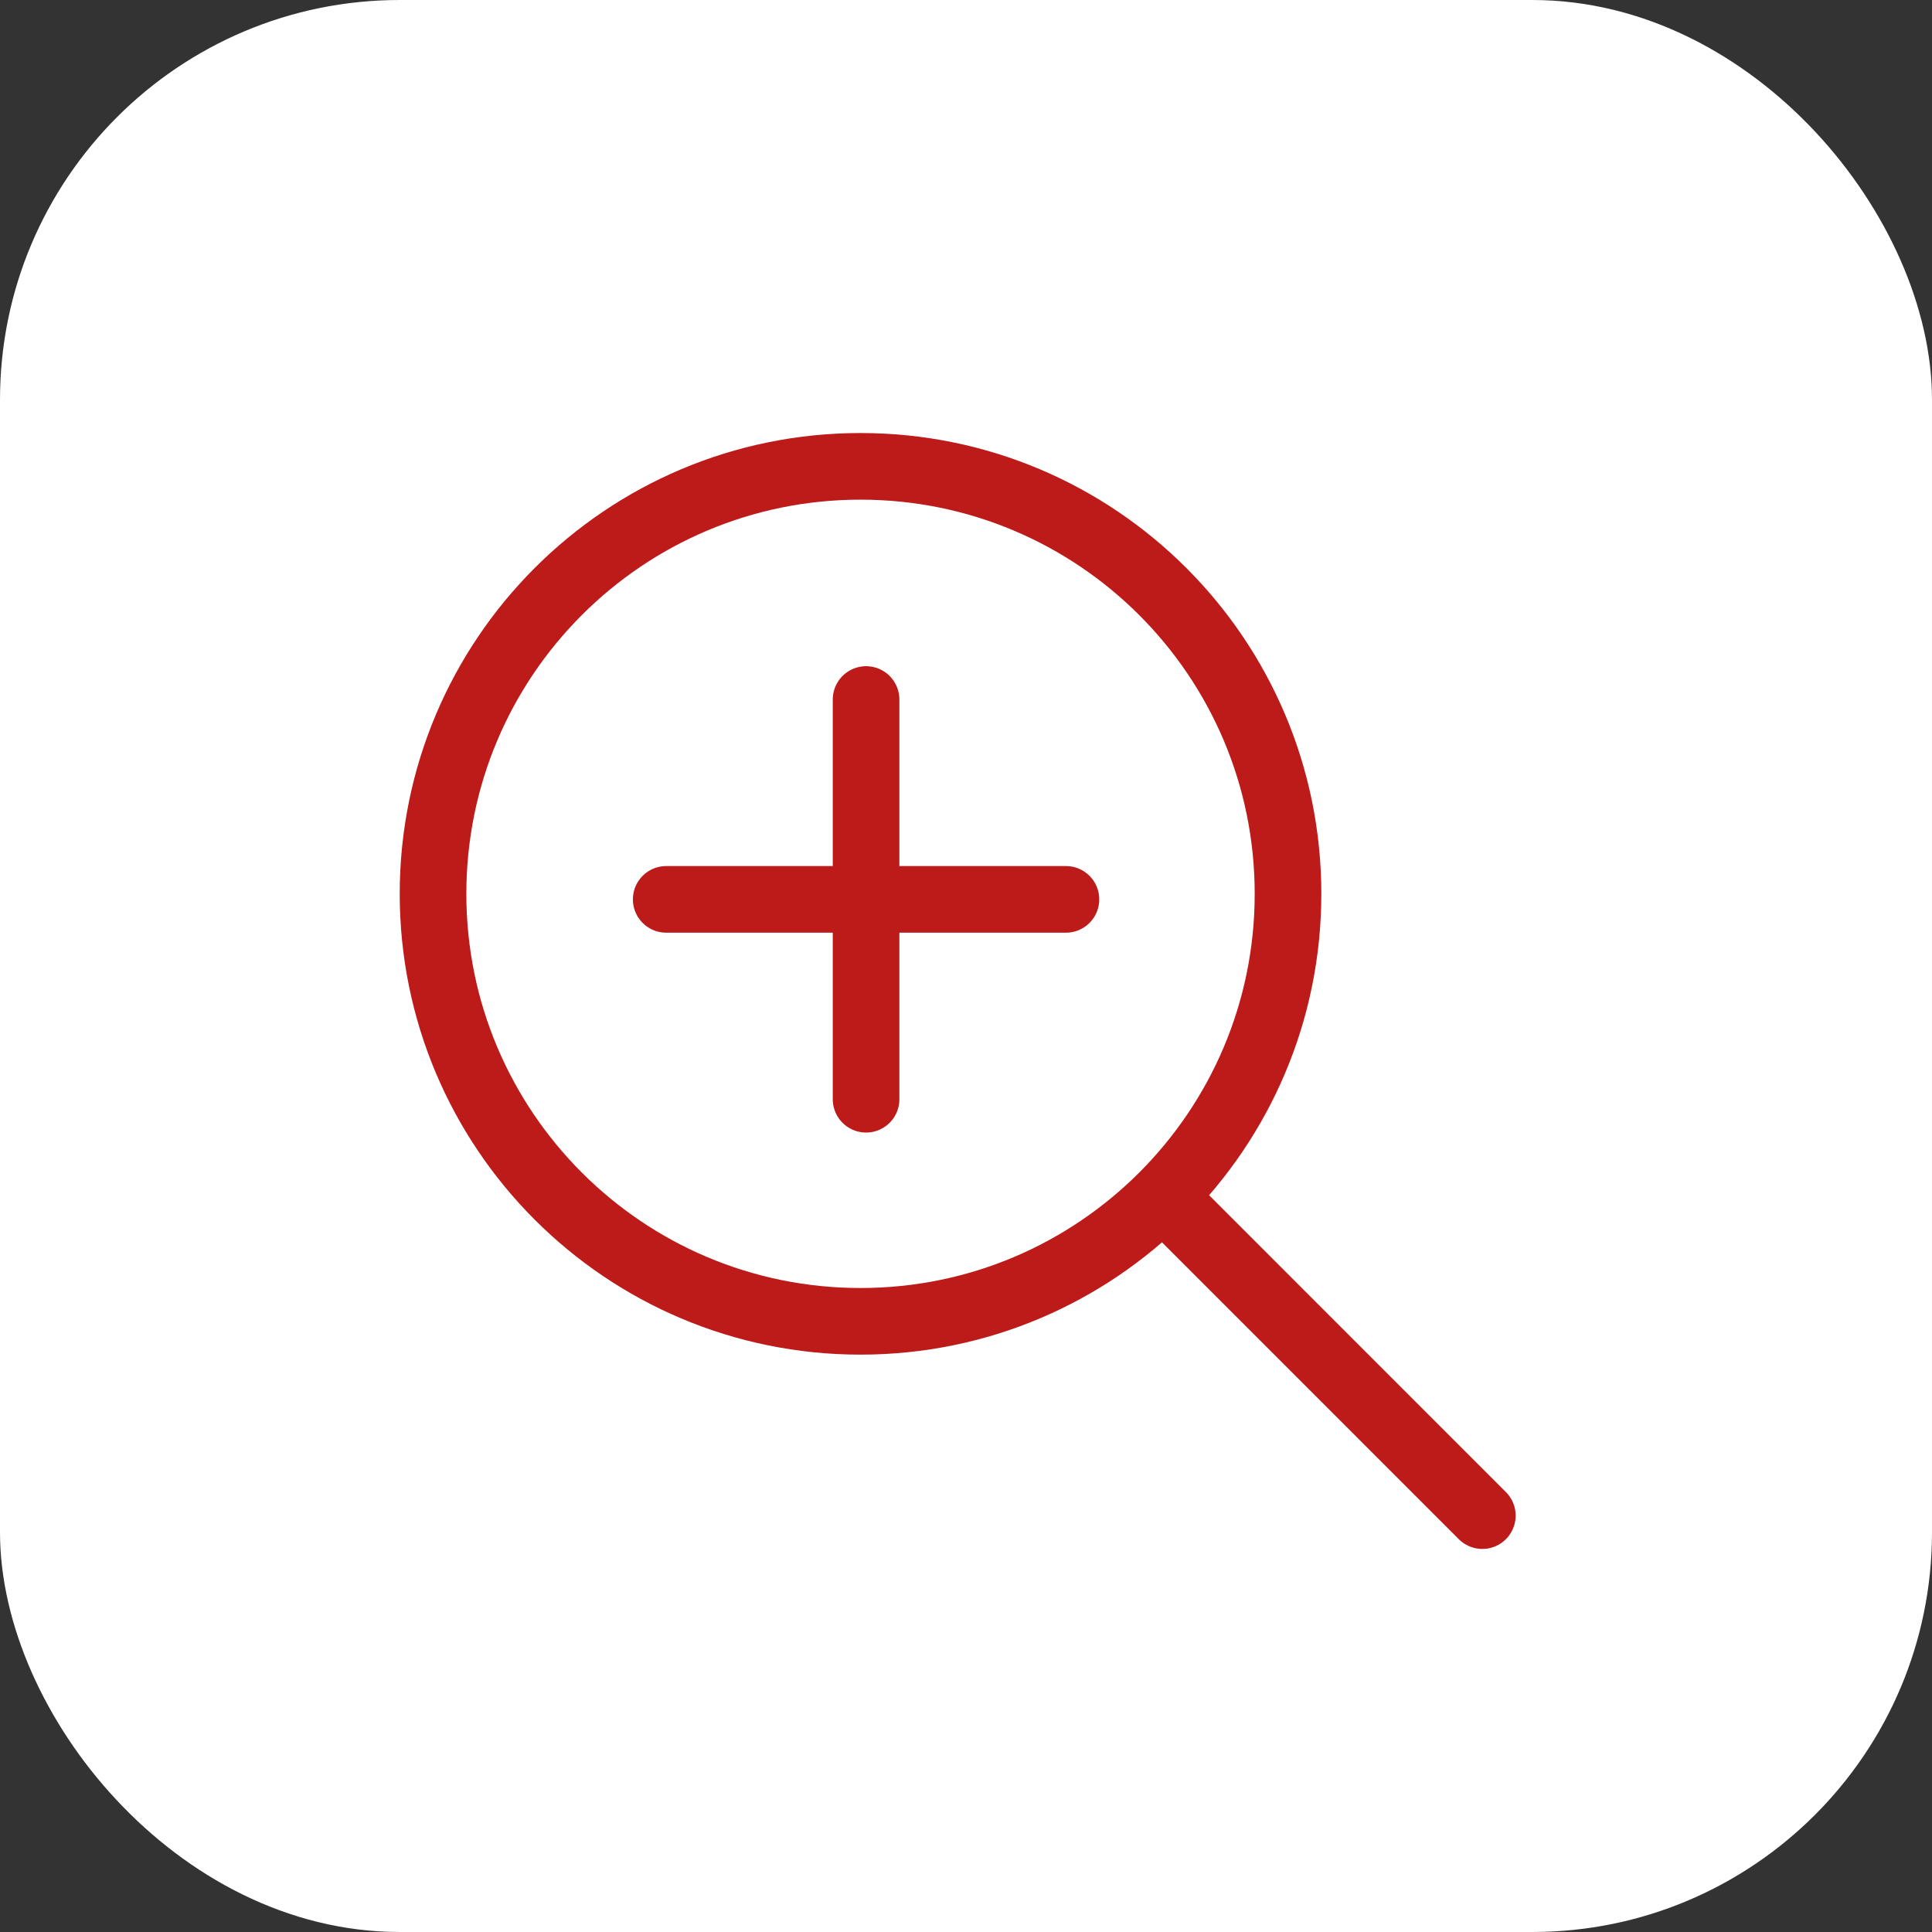
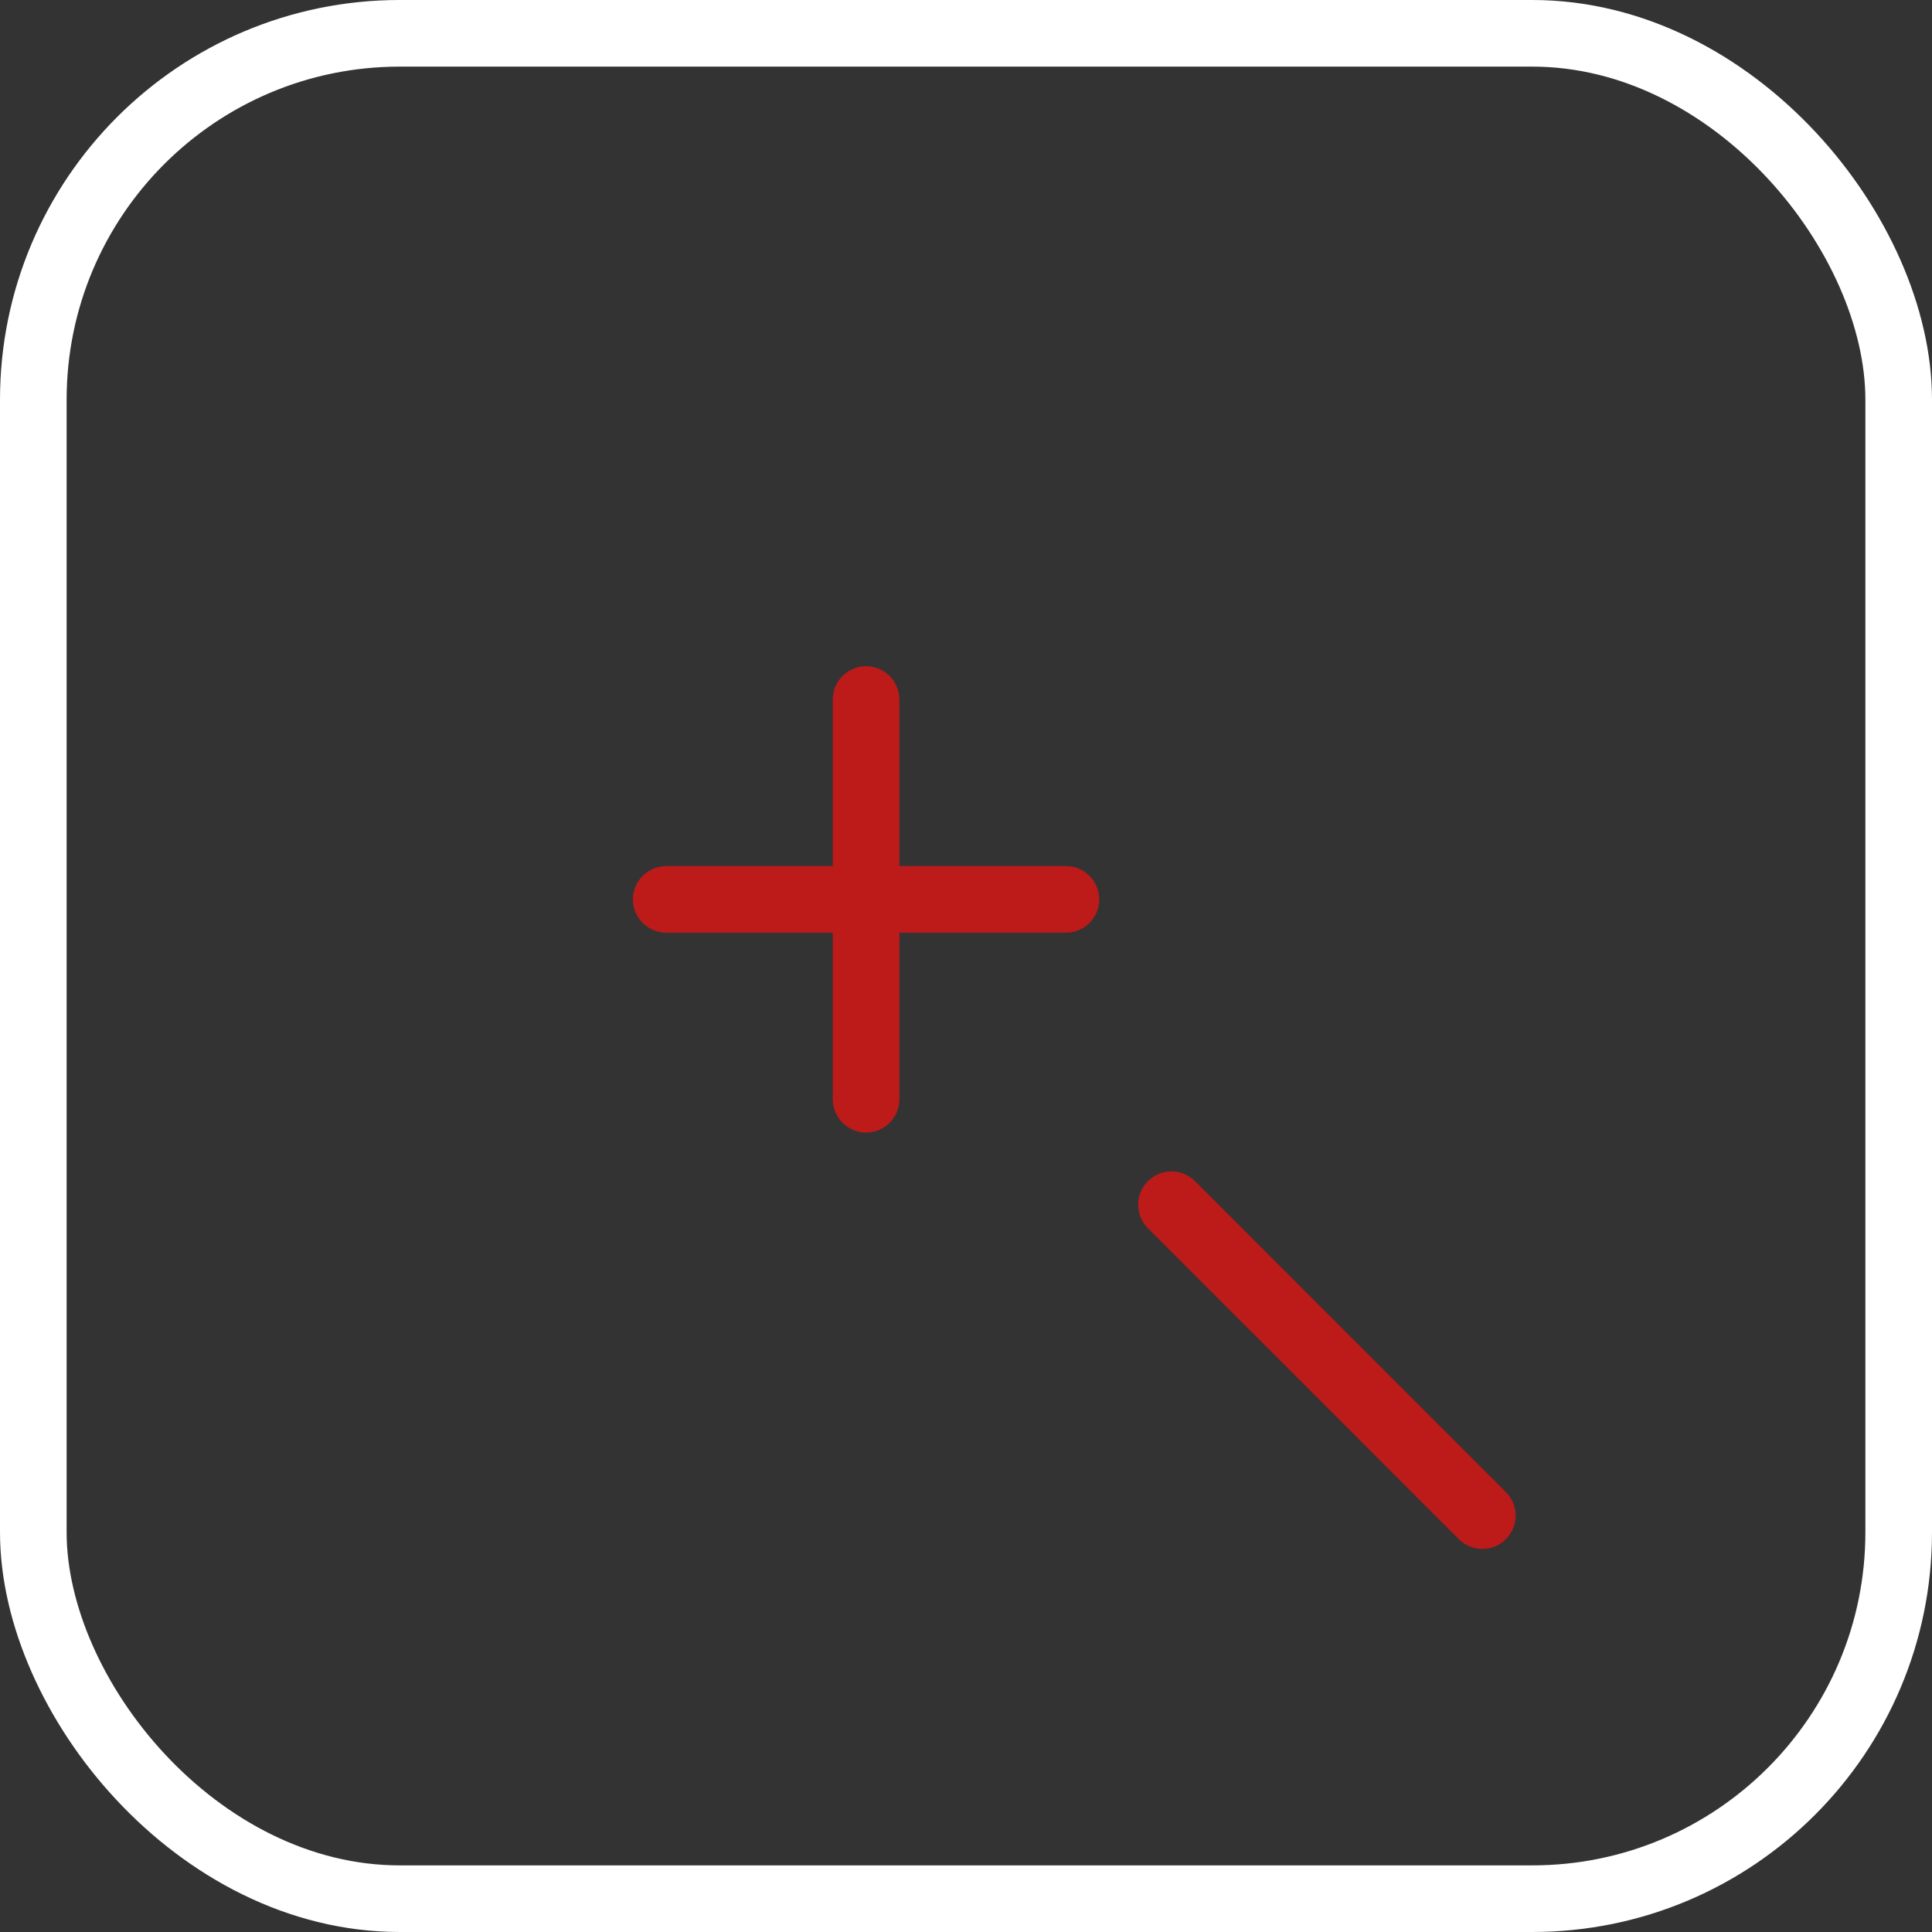
<svg xmlns="http://www.w3.org/2000/svg" width="58" height="58" viewBox="0 0 58 58" fill="none">
  <rect x="0" y="0" width="58" height="58" fill="#333333" stroke="none" />
-   <rect x="1" y="1" width="56" height="56" rx="11" fill="white" />
  <rect x="1" y="1" width="56" height="56" rx="11" stroke="white" stroke-width="2" />
-   <path d="M25.833 39.667C32.921 39.667 38.667 33.921 38.667 26.833C38.667 19.746 32.921 14 25.833 14C18.746 14 13 19.746 13 26.833C13 33.921 18.746 39.667 25.833 39.667Z" stroke="#BD1A1A" stroke-width="2" />
  <path d="M35.168 36.166L44.501 45.5" stroke="#BD1A1A" stroke-width="2" stroke-linecap="round" stroke-linejoin="round" />
  <path d="M32 27H26M26 27H20M26 27V21M26 27V33" stroke="#BD1A1A" stroke-width="2" stroke-linecap="round" stroke-linejoin="round" />
</svg>